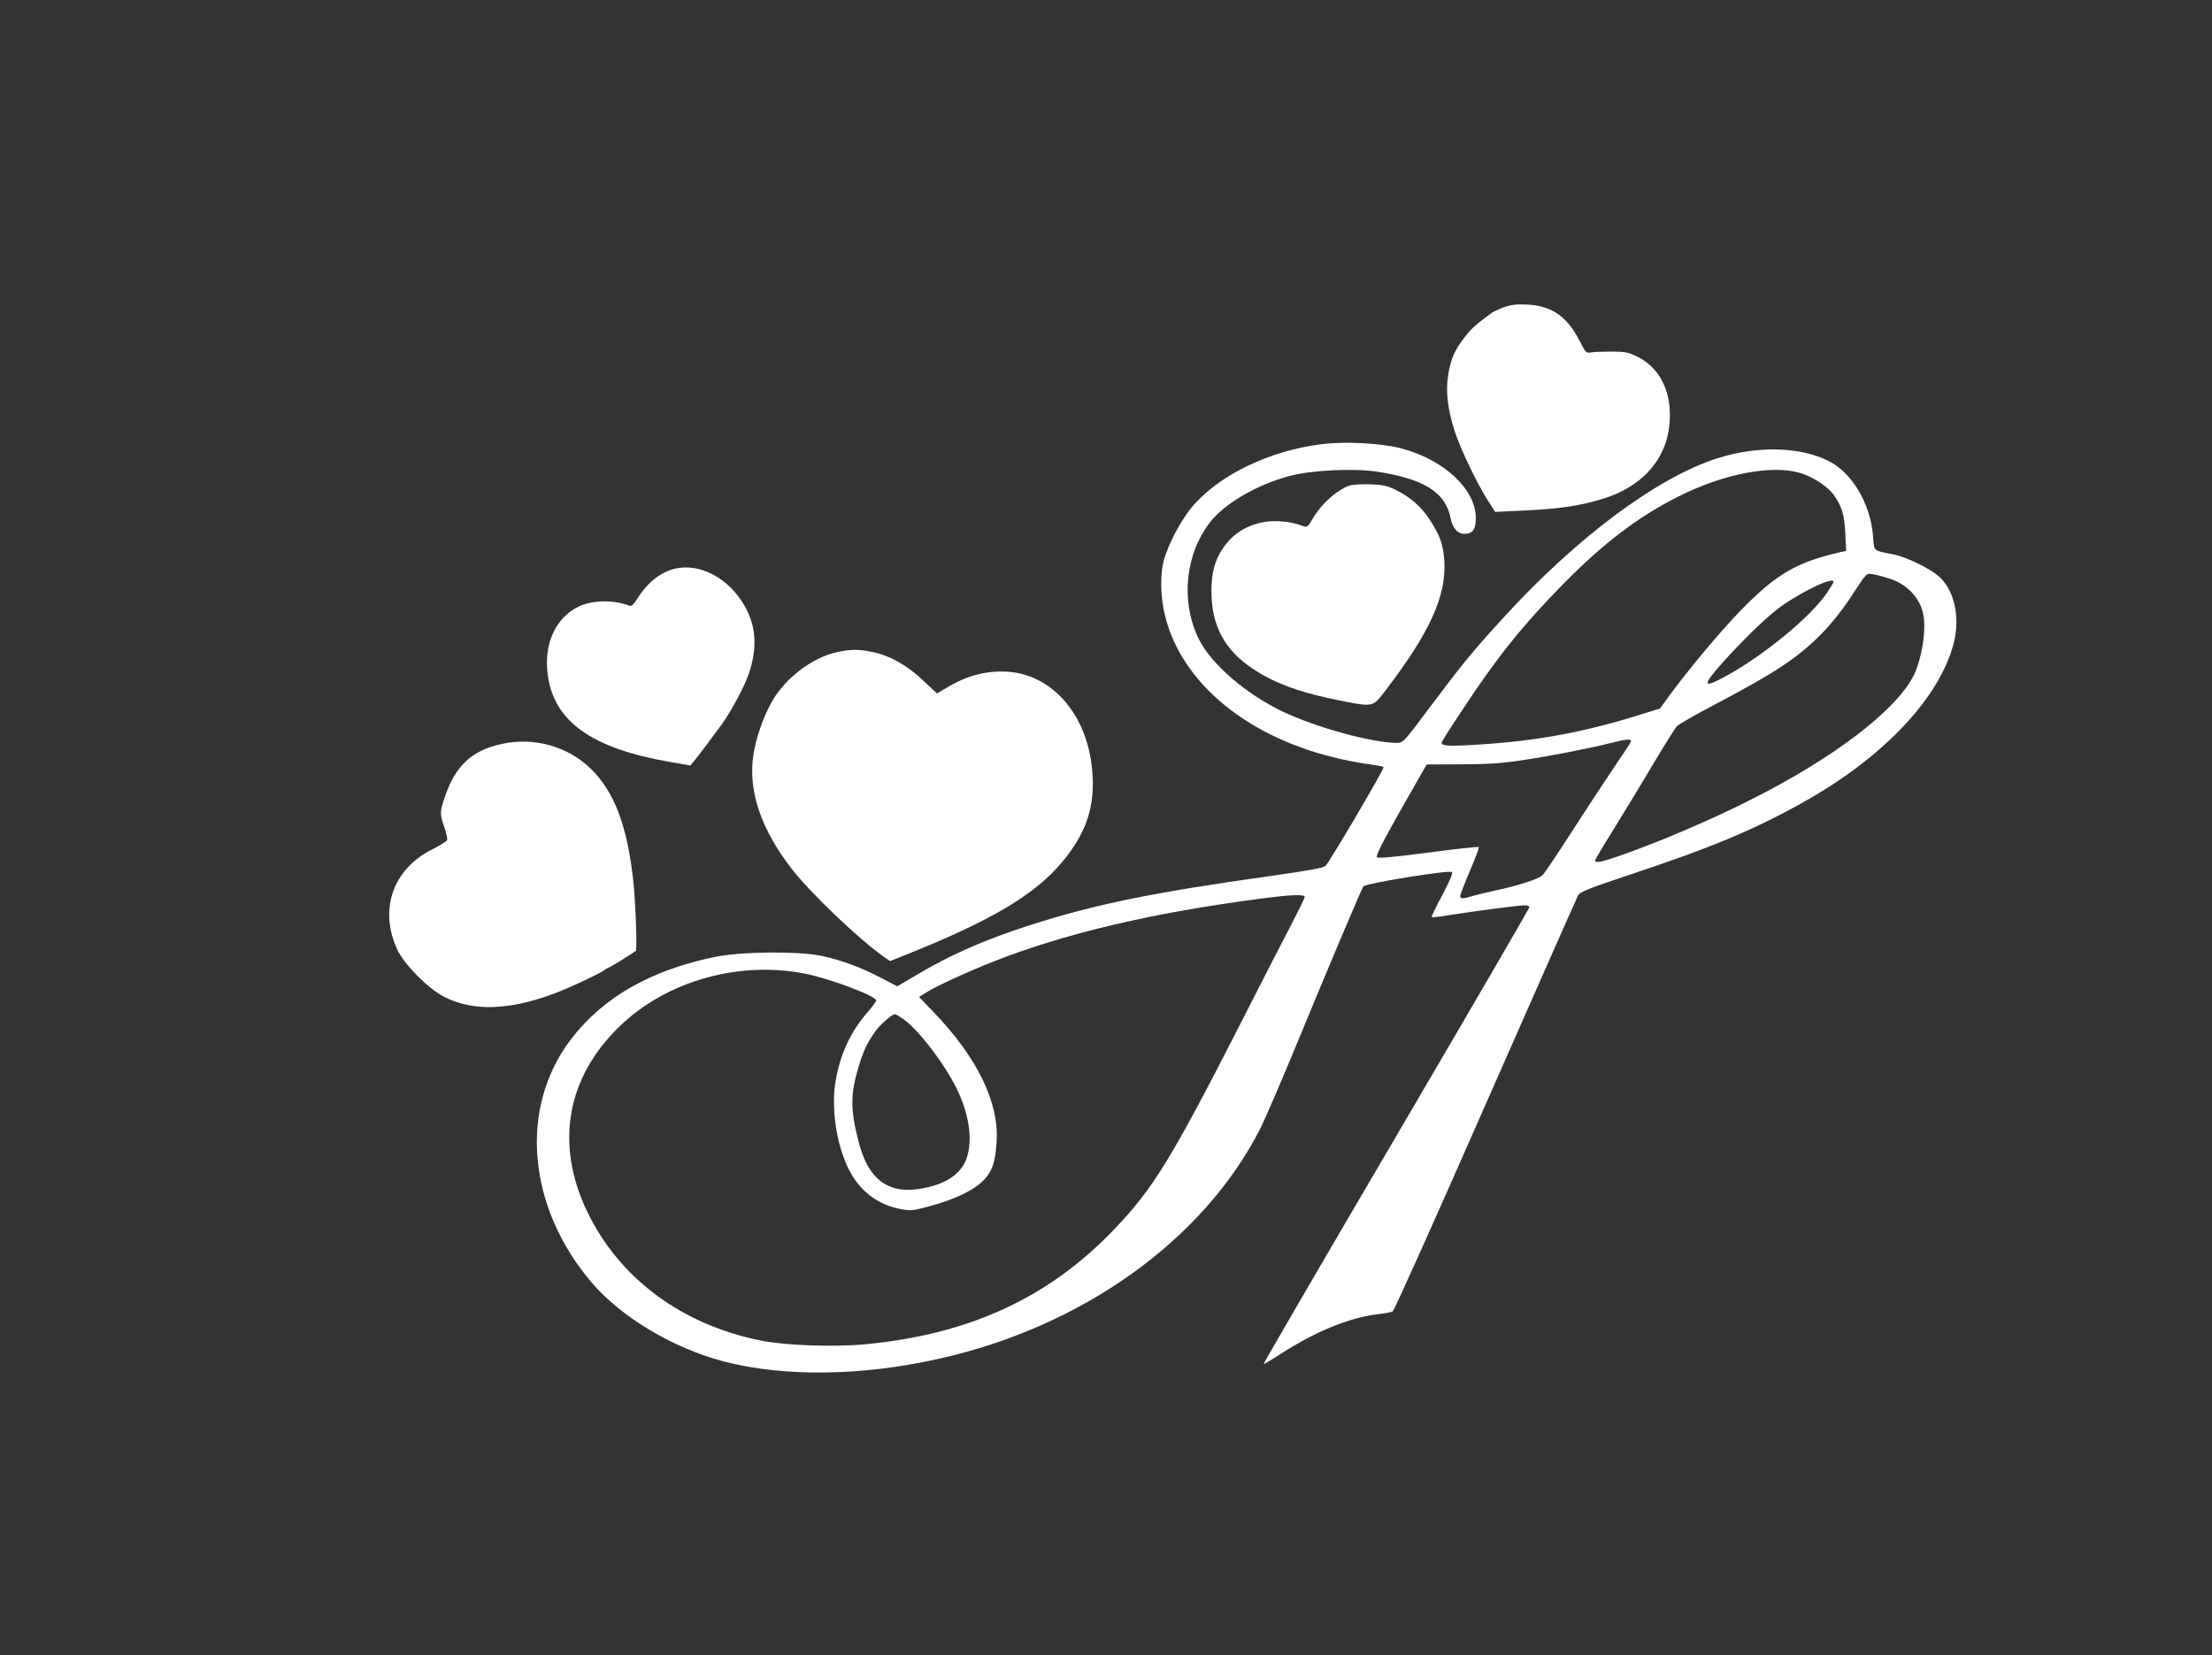
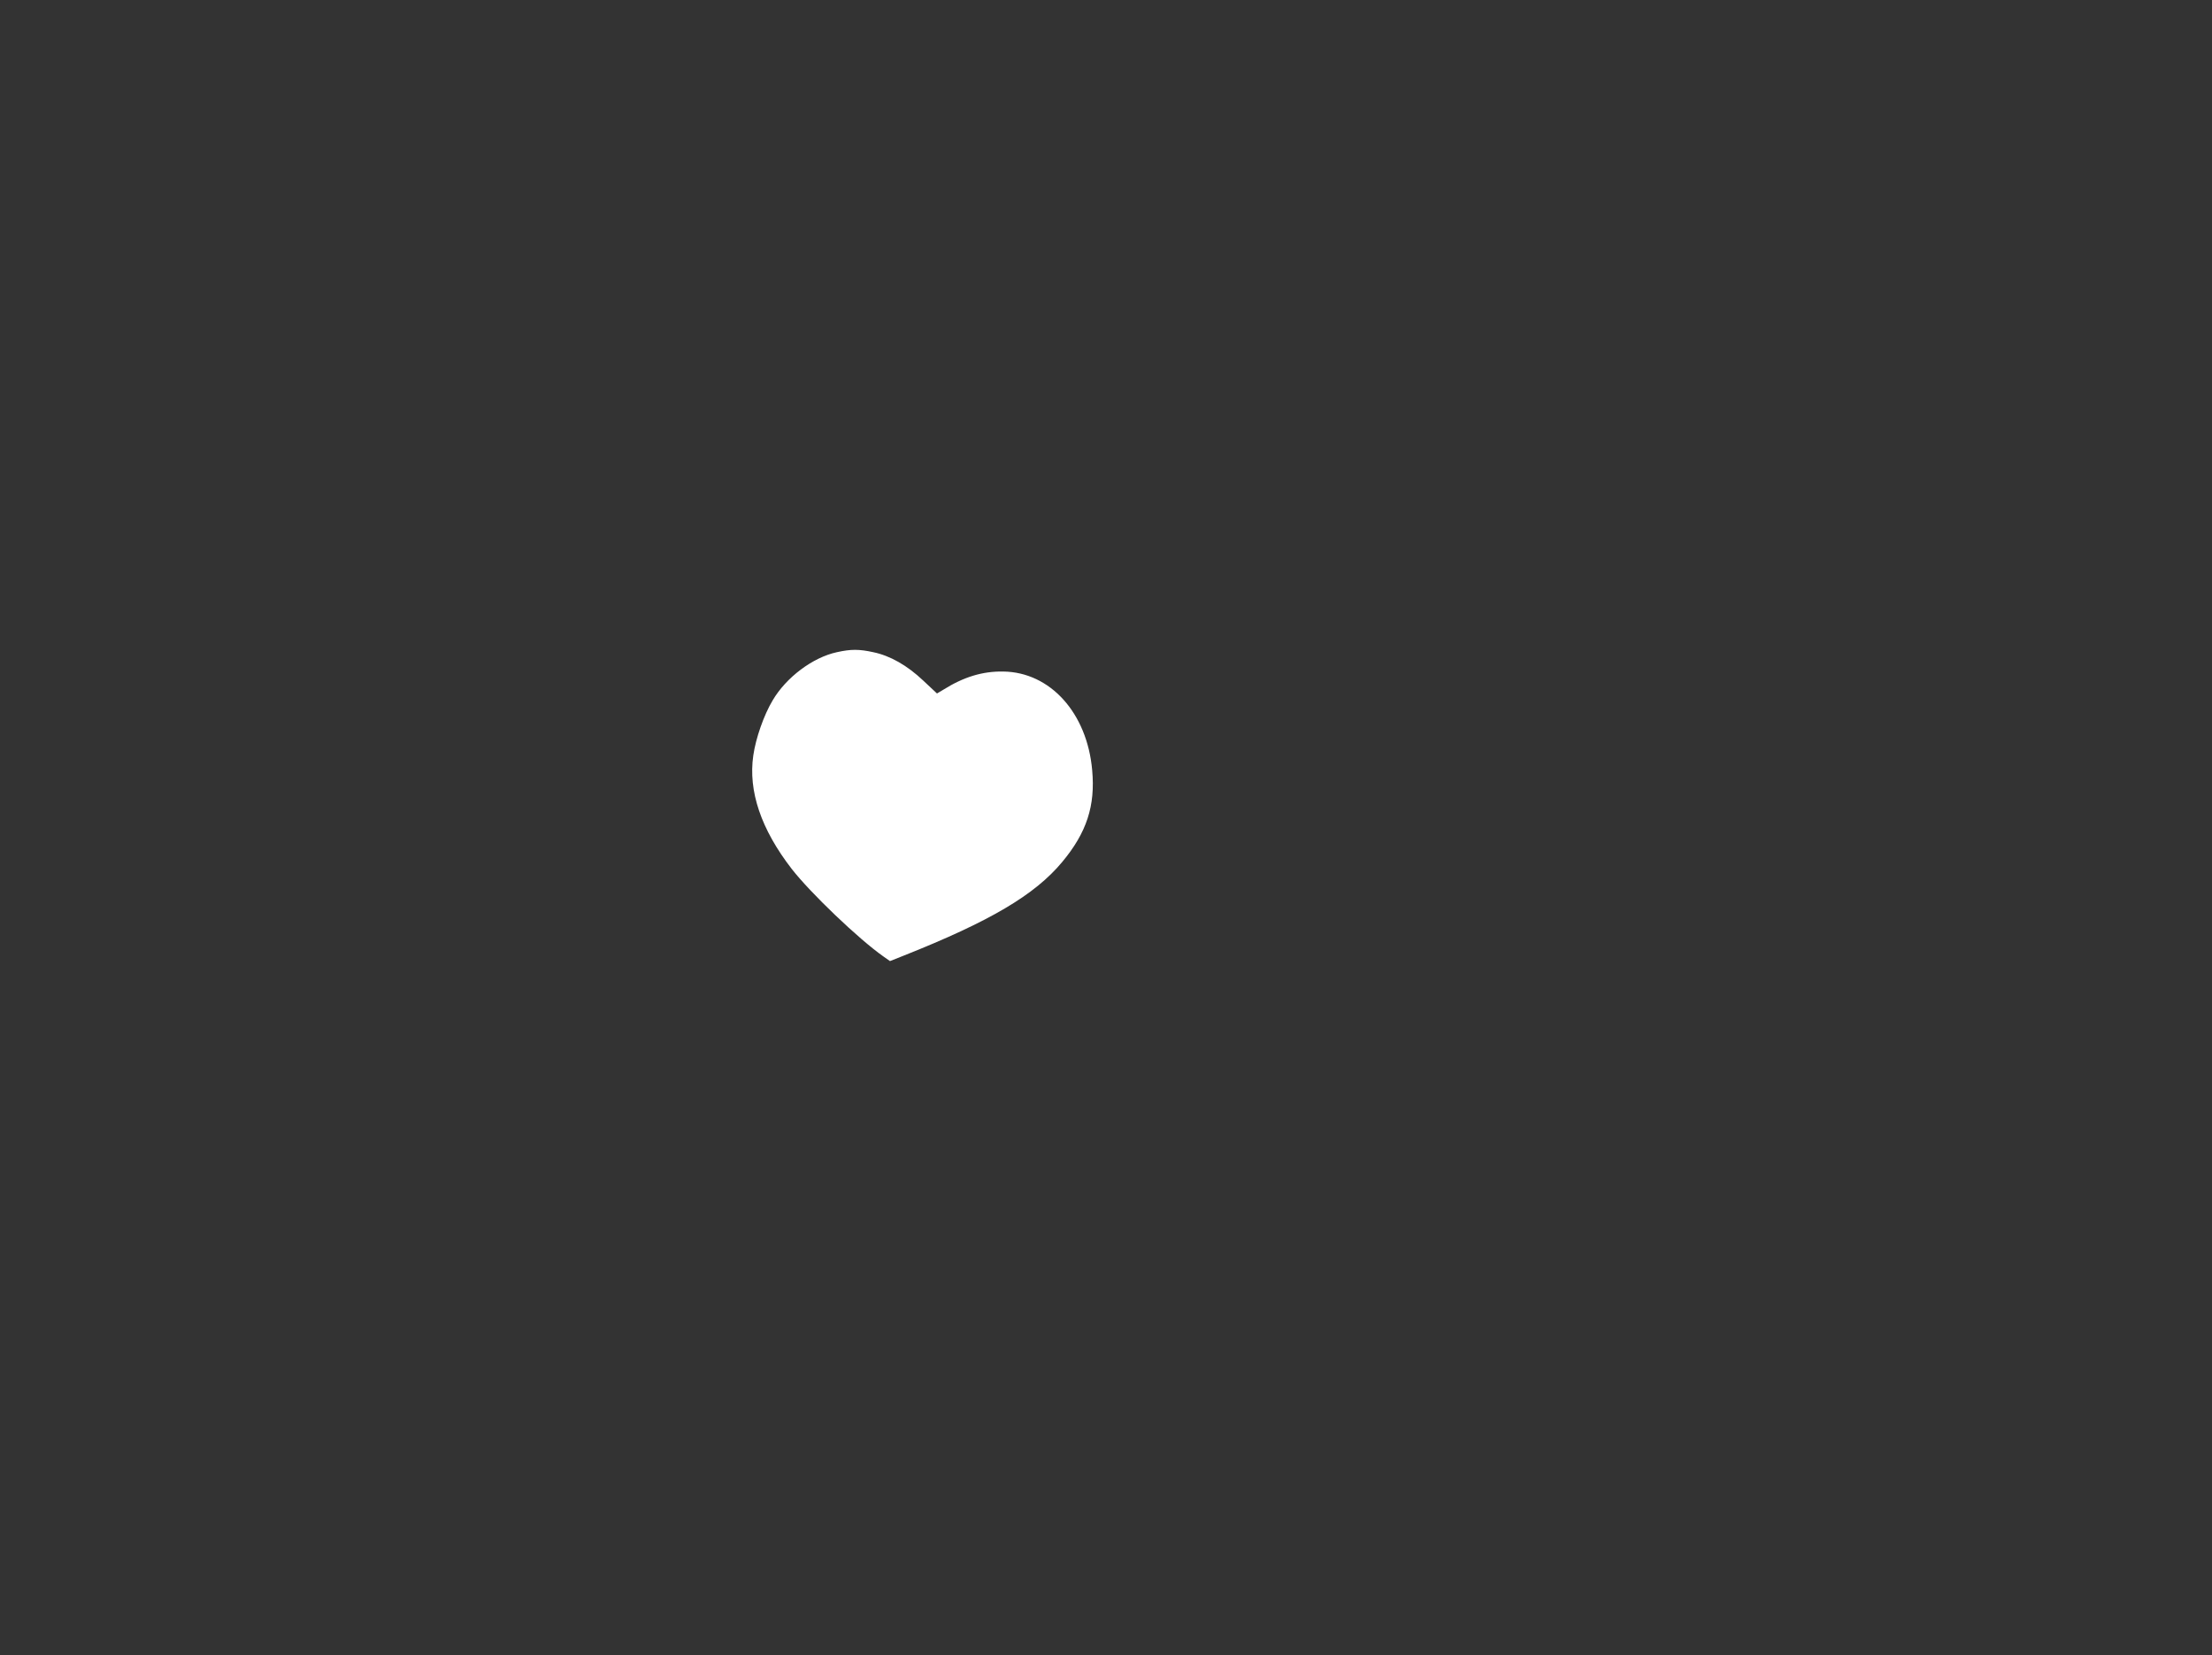
<svg xmlns="http://www.w3.org/2000/svg" version="1.0" width="1280pt" height="958pt" viewBox="0 0 1280 958" preserveAspectRatio="xMidYMid meet">
  <rect x="0" y="0" width="1280" height="958" fill="#333333" stroke="none" />
  <g transform="translate(0,958) scale(0.1,-0.1)" fill="#ffffff" stroke="none">
-     <path d="M8701 7801 c-29 -11 -58 -24 -65 -29 -97 -71 -125 -96 -163 -147 -58 -76 -78 -123 -93 -217 -16 -95 -2 -203 40 -331 35 -104 130 -301 191 -396 l41 -64 147 7 c221 10 333 26 467 66 252 75 397 252 397 485 1 158 -68 282 -191 342 -50 24 -69 28 -147 28 -49 0 -103 -2 -119 -5 -27 -5 -31 -1 -66 68 -72 141 -162 203 -304 209 -62 3 -93 -1 -135 -16z" />
-     <path d="M7648 7009 c-304 -37 -601 -182 -754 -368 -62 -75 -136 -216 -160 -306 -21 -81 -19 -208 6 -312 94 -398 485 -718 1021 -837 63 -14 142 -28 177 -32 34 -4 65 -10 68 -15 5 -9 -308 -542 -335 -570 -12 -13 -92 -27 -316 -59 -679 -95 -1019 -164 -1395 -285 -263 -85 -455 -169 -649 -284 l-119 -70 -96 50 c-115 60 -222 100 -336 125 -132 29 -464 27 -618 -4 -376 -76 -656 -236 -842 -483 -298 -396 -248 -966 124 -1403 171 -200 470 -379 763 -456 349 -91 798 -86 1250 16 826 185 1523 684 1852 1324 27 52 124 277 216 500 179 435 370 886 384 909 12 18 499 97 513 83 6 -6 -14 -54 -56 -133 -36 -67 -64 -125 -61 -127 2 -3 51 2 107 12 141 22 397 56 431 56 15 0 27 -5 27 -11 0 -6 -347 -603 -771 -1326 -424 -723 -769 -1316 -767 -1318 2 -2 48 25 103 61 194 125 387 205 550 226 44 5 86 13 94 17 8 4 250 543 537 1197 288 654 529 1199 536 1212 11 19 62 40 278 112 501 166 749 270 1045 438 453 257 772 599 851 912 38 150 2 308 -89 386 -54 46 -186 110 -257 124 -127 26 -114 15 -122 112 -16 187 -124 366 -261 432 -166 81 -410 86 -637 14 -348 -110 -816 -458 -1240 -923 -177 -193 -238 -268 -421 -512 -155 -208 -160 -213 -195 -213 -143 0 -467 89 -659 180 -215 102 -417 277 -488 421 -106 217 -80 488 65 676 84 109 275 220 465 269 120 32 362 44 493 25 280 -41 407 -121 435 -274 11 -55 40 -87 79 -87 48 0 66 25 66 92 0 167 -187 340 -437 404 -112 29 -323 40 -455 23z m2773 -168 c76 -24 158 -79 193 -129 45 -66 59 -112 64 -219 l5 -102 -29 -6 c-257 -58 -375 -127 -582 -339 -119 -123 -302 -342 -417 -499 l-49 -68 -126 -39 c-317 -99 -589 -149 -928 -170 -180 -11 -217 -8 -208 16 3 8 56 92 119 186 196 299 345 485 582 727 230 234 435 391 669 508 262 132 543 185 707 134z m519 -612 c101 -35 173 -114 190 -209 17 -90 -10 -255 -55 -347 -101 -205 -468 -484 -954 -727 -232 -117 -529 -243 -750 -320 -104 -36 -141 -43 -141 -27 0 5 49 88 110 185 60 97 162 265 226 373 65 109 127 208 138 220 12 11 104 65 206 118 371 196 492 276 636 422 48 49 115 133 154 192 111 168 96 153 144 146 22 -4 66 -16 96 -26z m-330 -17 c0 -4 -17 -32 -37 -62 -91 -137 -364 -362 -583 -482 -142 -78 -144 -59 -12 88 134 147 264 271 342 324 135 91 290 162 290 132z m-1173 -926 c-3 -7 -52 -82 -110 -167 -57 -85 -166 -251 -242 -369 -76 -118 -147 -224 -159 -236 -22 -22 -150 -63 -276 -89 -41 -9 -97 -22 -124 -30 -62 -19 -76 -19 -76 -1 0 8 25 73 56 146 31 72 54 133 51 137 -4 3 -135 -11 -293 -32 -198 -26 -289 -34 -296 -27 -10 10 50 122 256 482 l32 55 200 1 c151 0 235 6 348 23 158 23 392 69 516 100 94 24 124 26 117 7z m-1887 -898 c0 -6 -36 -79 -79 -162 -44 -83 -180 -349 -303 -591 -391 -765 -496 -936 -721 -1171 -378 -396 -838 -608 -1440 -665 -181 -17 -462 -7 -601 21 -463 92 -826 363 -1011 753 -184 389 -115 772 192 1068 271 261 688 379 1073 303 144 -29 410 -129 410 -155 0 -6 -22 -36 -49 -67 -101 -117 -159 -243 -186 -401 -26 -150 4 -360 72 -500 63 -132 170 -215 308 -240 53 -10 70 -8 153 14 182 49 300 111 349 184 32 47 43 92 50 192 15 227 -112 488 -364 750 l-85 88 43 27 c61 38 231 116 389 179 415 163 919 282 1550 364 173 23 250 26 250 9z m-2334 -699 c84 -51 241 -253 317 -404 75 -150 97 -301 61 -408 -33 -97 -131 -159 -284 -180 -176 -24 -285 61 -339 265 -50 189 -51 277 -6 432 29 100 53 151 102 219 29 39 95 97 112 97 2 0 19 -9 37 -21z" />
-     <path d="M7805 6768 c-74 -28 -159 -105 -210 -192 -29 -50 -31 -51 -69 -36 -55 21 -146 29 -207 19 -104 -17 -185 -68 -242 -152 -47 -69 -67 -142 -67 -247 0 -202 76 -344 244 -454 129 -85 282 -139 520 -185 172 -33 170 -34 243 62 256 334 352 546 341 746 -6 99 -24 149 -86 245 -50 76 -114 131 -199 172 -48 23 -74 28 -148 31 -50 1 -103 -2 -120 -9z" />
-     <path d="M3913 6290 c-87 -18 -167 -81 -227 -178 -19 -31 -32 -42 -43 -38 -93 36 -221 33 -299 -7 -132 -67 -199 -218 -174 -396 37 -268 255 -423 705 -501 l120 -21 20 24 c29 35 108 141 165 219 54 76 130 219 154 291 54 161 40 295 -45 422 -93 138 -243 212 -376 185z" />
    <path d="M4843 5805 c-140 -30 -294 -146 -372 -279 -51 -85 -98 -220 -112 -319 -30 -206 45 -427 222 -656 108 -139 388 -407 532 -508 l37 -26 78 31 c501 199 760 352 918 542 142 170 193 326 174 532 -29 331 -243 568 -515 571 -119 2 -228 -31 -346 -105 l-37 -22 -80 75 c-93 88 -192 144 -289 164 -82 18 -129 18 -210 0z" />
-     <path d="M2903 5274 c-172 -37 -268 -127 -328 -304 -30 -89 -31 -100 -4 -178 12 -34 19 -68 16 -75 -3 -7 -40 -30 -83 -52 -230 -113 -313 -349 -205 -582 40 -85 177 -224 268 -271 193 -101 447 -77 768 71 72 33 142 68 157 78 14 11 29 19 32 19 5 0 144 86 155 96 9 8 -1 277 -14 401 -35 322 -109 518 -245 652 -133 131 -330 186 -517 145z" />
  </g>
</svg>